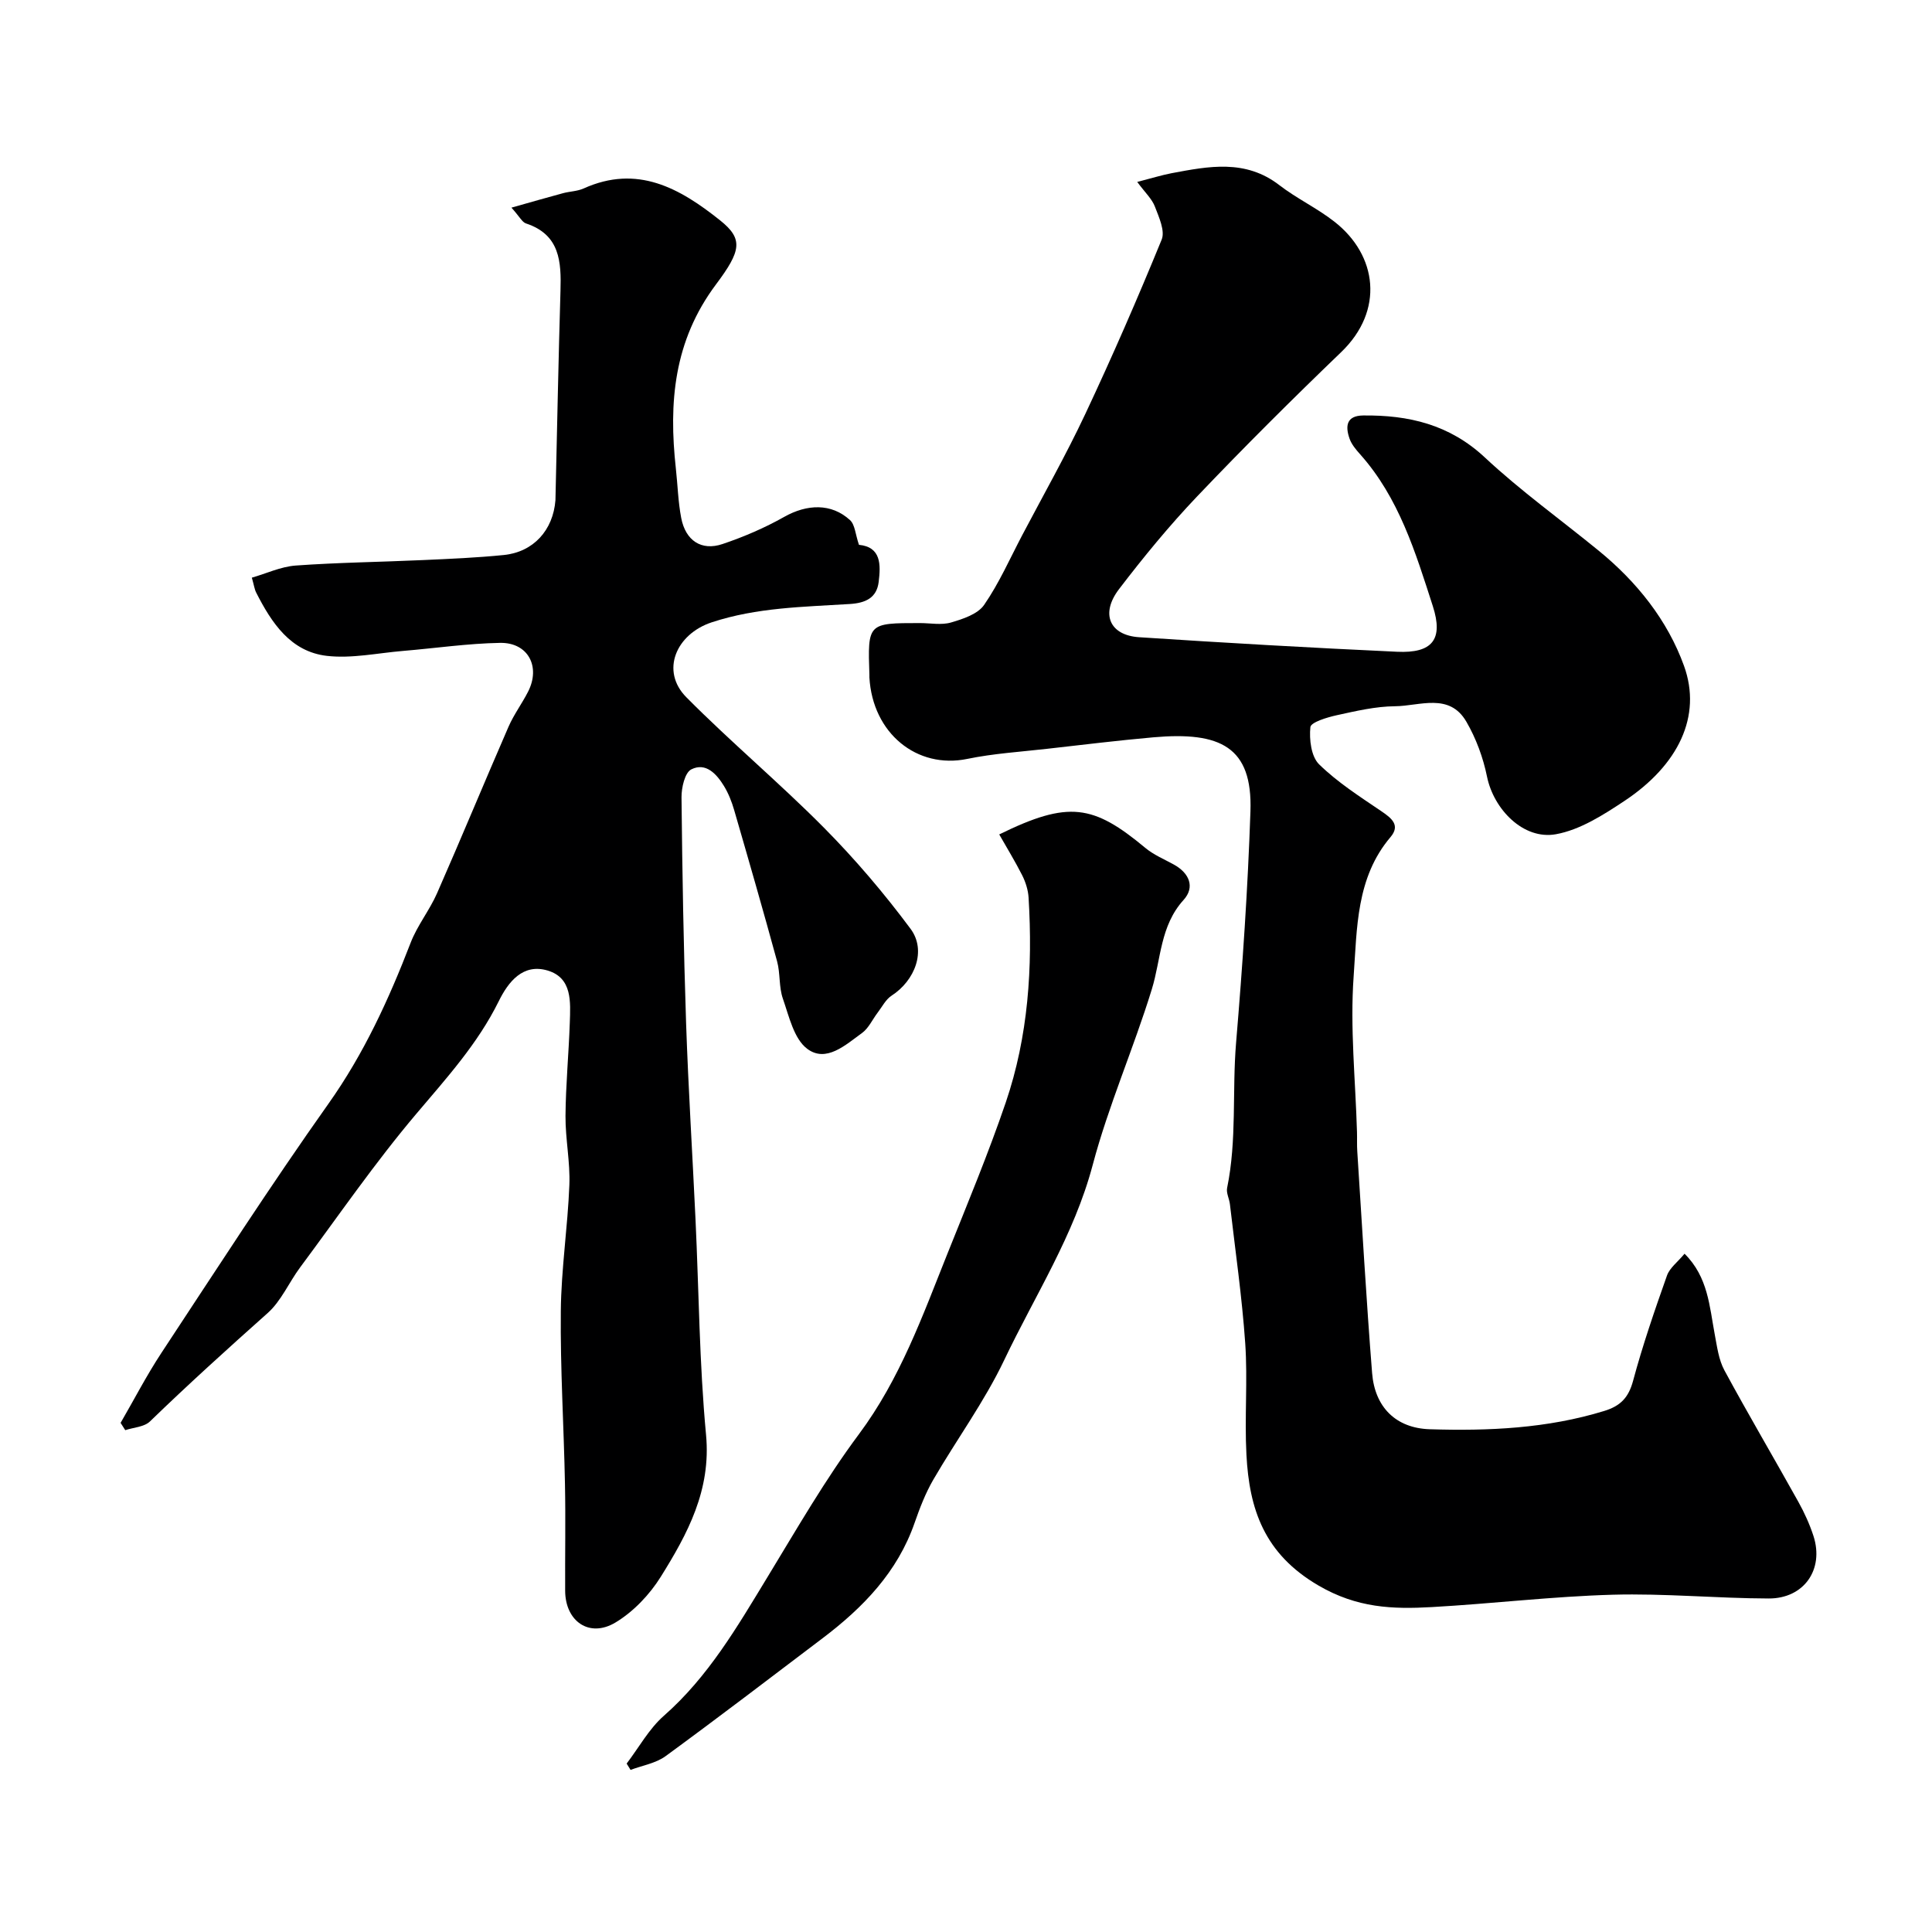
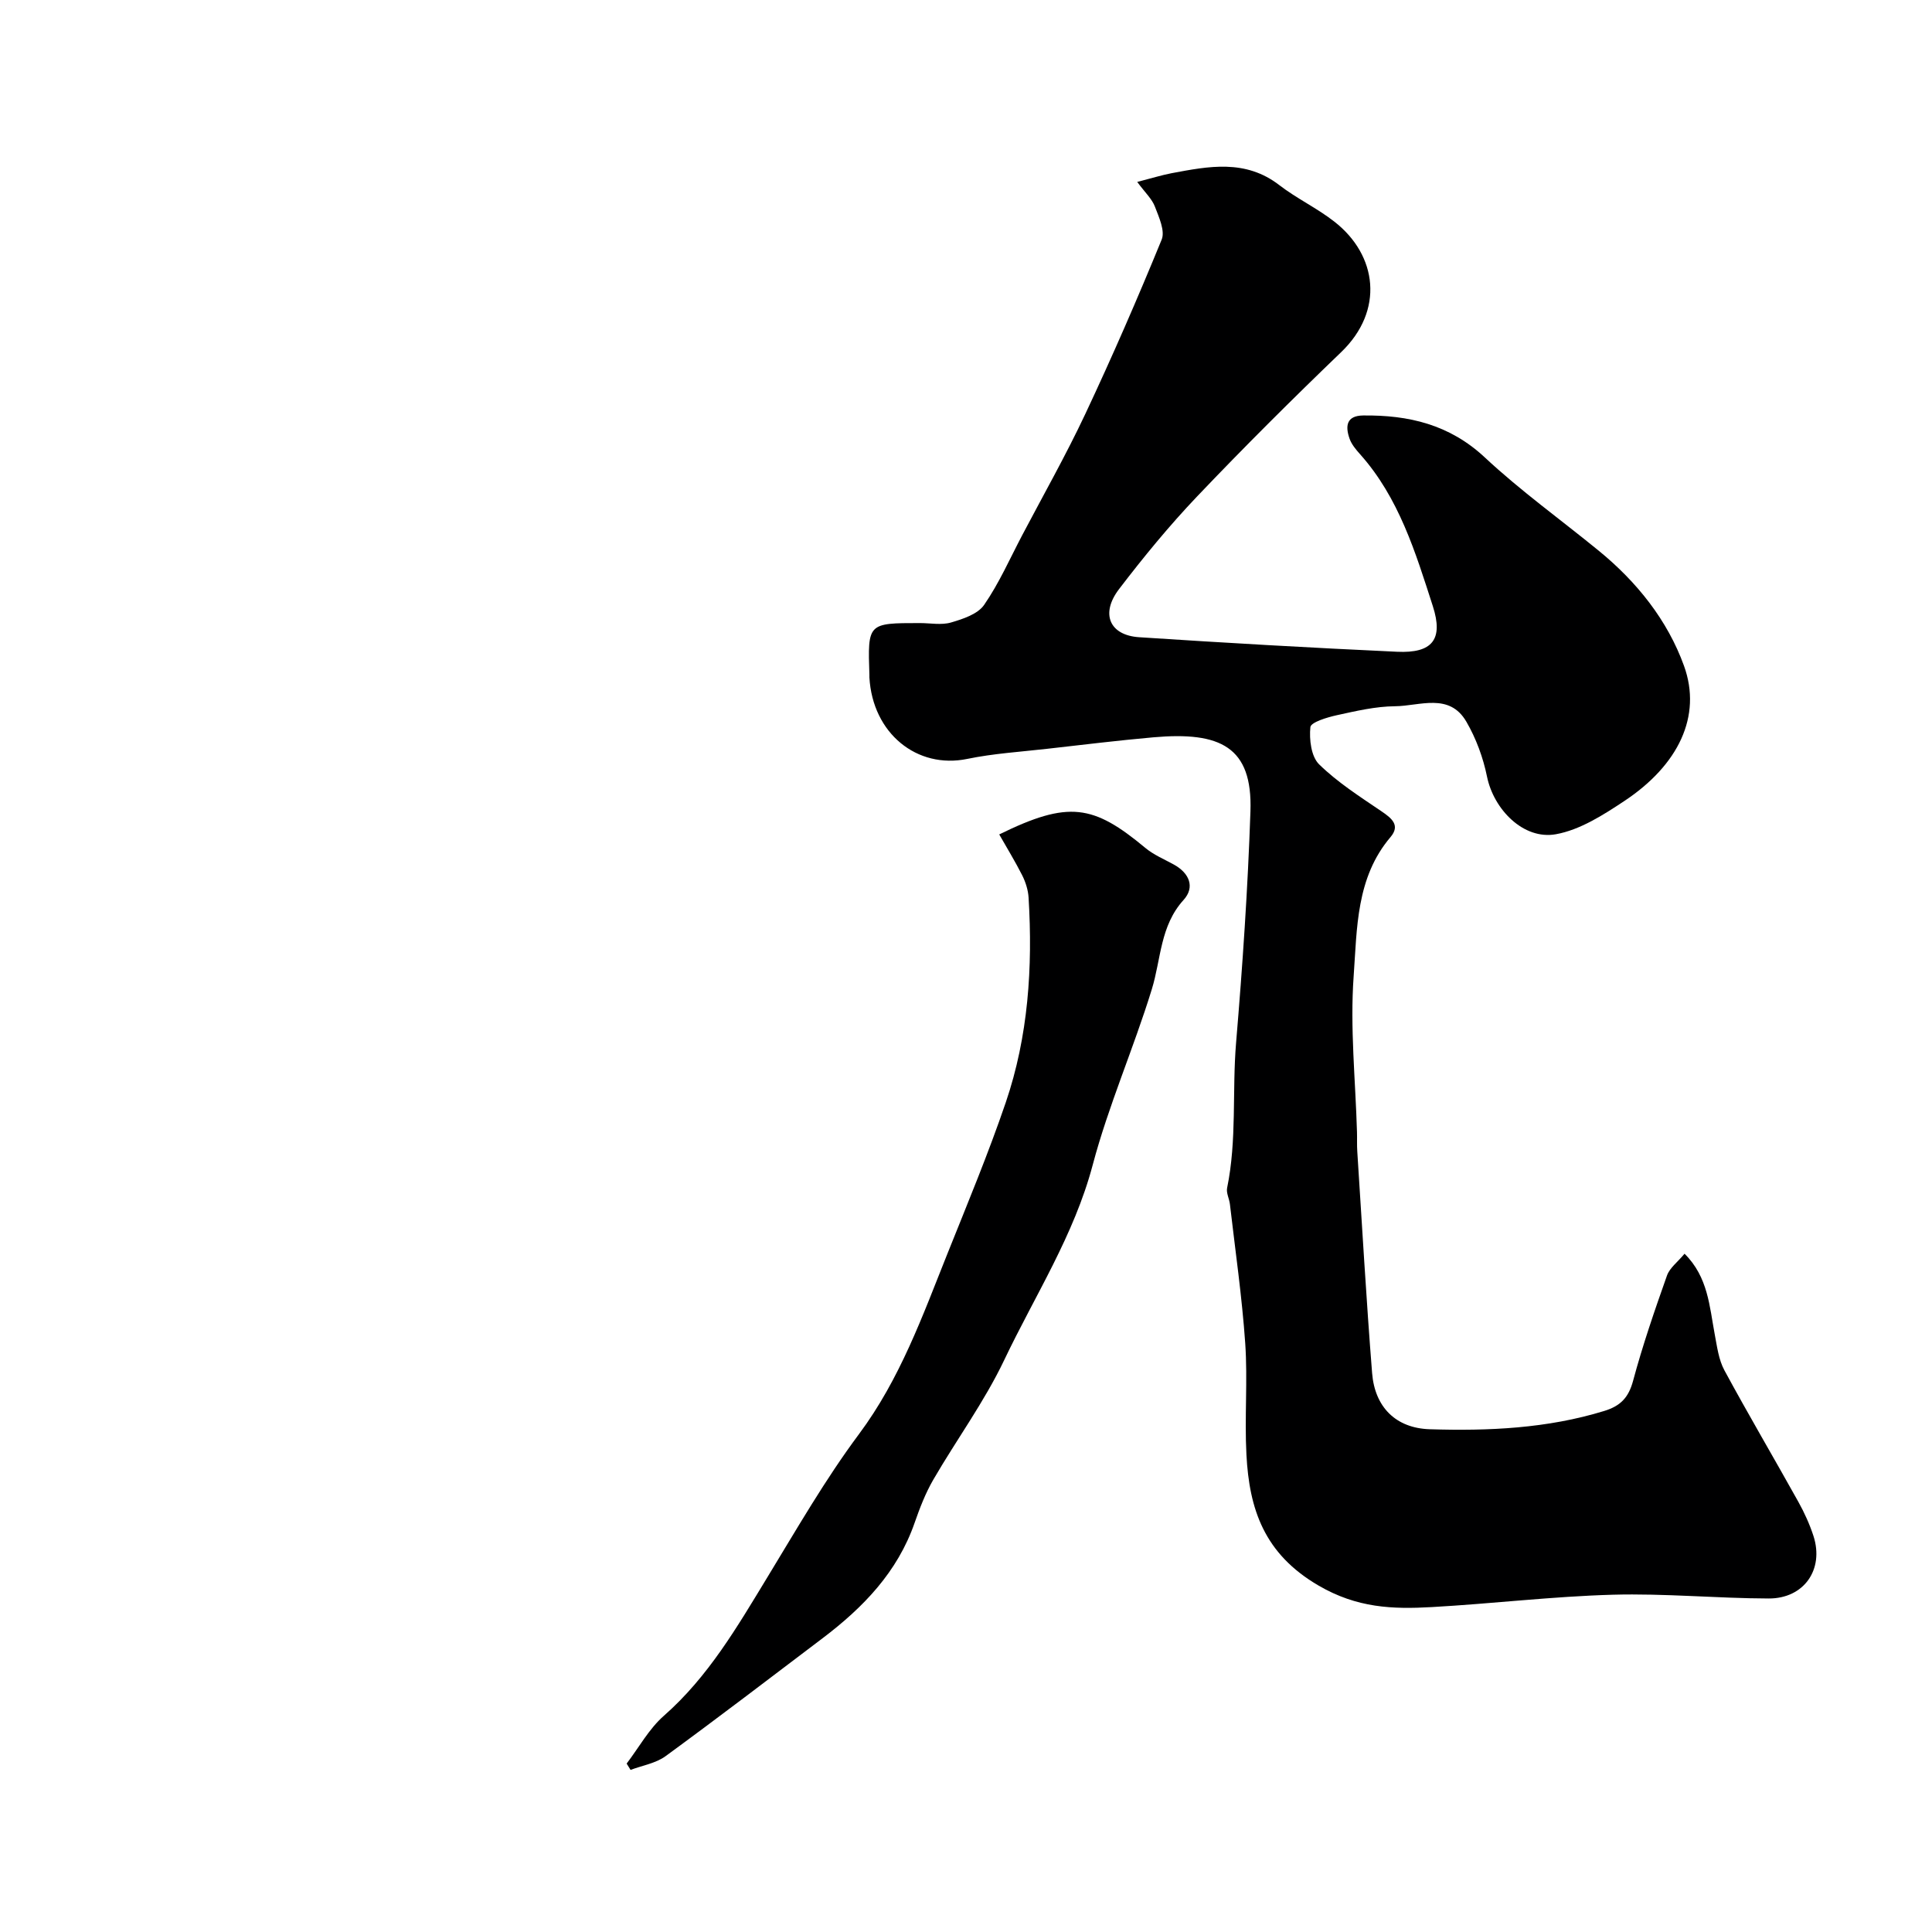
<svg xmlns="http://www.w3.org/2000/svg" enable-background="new 0 0 400 400" viewBox="0 0 400 400">
  <g fill="#000001">
    <path d="m235.45 37.67c3.09-.8 5.08-1.42 7.11-1.81 7.67-1.44 15.29-2.95 22.31 2.47 3.6 2.78 7.83 4.76 11.41 7.57 8.9 6.95 10.35 18.4 1.39 27.01-10.14 9.75-20.12 19.68-29.81 29.86-5.77 6.06-11.11 12.57-16.19 19.22-3.88 5.09-1.94 9.54 4.18 9.94 17.79 1.17 35.59 2.19 53.4 3.01 7.29.34 9.63-2.53 7.4-9.45-3.59-11.13-7.01-22.44-15.08-31.47-.86-.96-1.76-2.04-2.17-3.23-.88-2.53-.68-4.73 2.82-4.77 9.43-.11 17.9 1.87 25.2 8.69 7.41 6.92 15.71 12.88 23.58 19.31 7.9 6.45 14.25 14.4 17.66 23.85 3.75 10.4-1.16 20.54-12.36 27.97-4.37 2.9-9.18 5.98-14.17 6.88-6.73 1.21-12.88-5.16-14.26-11.93-.8-3.93-2.26-7.9-4.27-11.36-3.53-6.09-9.68-3.25-14.77-3.21-4.03.03-8.1.99-12.07 1.86-2 .44-5.36 1.45-5.46 2.47-.26 2.54.16 6.09 1.81 7.7 3.81 3.73 8.43 6.68 12.88 9.7 2.14 1.45 3.98 2.91 1.9 5.36-7.14 8.4-6.92 18.91-7.63 28.79-.77 10.69.38 21.52.69 32.29.04 1.33-.03 2.67.06 4 .99 15.3 1.86 30.61 3.07 45.89.56 7.05 4.91 11.41 11.95 11.63 12.17.38 24.31-.16 36.12-3.79 3.37-1.04 5.02-2.76 5.96-6.23 1.98-7.37 4.47-14.6 7.02-21.8.56-1.59 2.2-2.79 3.64-4.52 4.88 4.84 5.16 10.92 6.25 16.71.48 2.52.81 5.23 2 7.43 4.95 9.15 10.24 18.12 15.3 27.21 1.26 2.26 2.35 4.66 3.15 7.12 2.21 6.88-1.95 12.93-9.28 12.91-10.77-.03-21.55-1.08-32.29-.78-12.5.35-24.95 1.86-37.45 2.56-8.11.46-15.49.2-23.48-4.47-11.25-6.57-14.32-15.79-14.91-27.09-.41-7.67.28-15.41-.25-23.07-.67-9.63-2.06-19.2-3.17-28.79-.13-1.13-.79-2.32-.58-3.35 2.05-9.95 1.02-20.07 1.86-30.09 1.34-15.94 2.43-31.91 2.97-47.89.46-13.39-6.27-16.54-20.06-15.33-7.35.65-14.69 1.55-22.02 2.38-5.52.63-11.11.97-16.53 2.09-10.43 2.16-19.62-5.29-20.28-16.86-.01-.17 0-.33 0-.5-.36-10.76-.36-10.76 10.44-10.76 2.17 0 4.47.46 6.46-.12 2.47-.72 5.53-1.73 6.85-3.64 3.09-4.47 5.32-9.55 7.87-14.4 4.4-8.36 9.06-16.59 13.08-25.13 5.59-11.89 10.84-23.95 15.81-36.1.74-1.8-.56-4.64-1.39-6.81-.6-1.6-2-2.88-3.67-5.13z" />
-     <path d="m177.84 112.8c4.61.45 4.52 4.12 4.08 7.69-.41 3.31-2.73 4.35-5.93 4.56-9.62.61-19.26.7-28.65 3.8-7.37 2.44-10.65 10.06-5.23 15.52 9.2 9.28 19.26 17.7 28.46 26.98 6.46 6.52 12.47 13.58 17.95 20.95 3.34 4.49.92 10.72-3.94 13.85-1.2.78-1.94 2.29-2.86 3.49-1.09 1.43-1.88 3.25-3.27 4.25-3.38 2.44-7.41 6.2-11.33 3.25-2.75-2.07-3.75-6.7-5.03-10.37-.85-2.42-.52-5.23-1.2-7.73-2.86-10.48-5.87-20.92-8.9-31.36-.5-1.71-1.17-3.42-2.09-4.93-1.53-2.5-3.76-4.97-6.77-3.46-1.34.67-2.05 3.79-2.03 5.79.16 15.6.43 31.21.95 46.8.46 13.54 1.32 27.07 1.95 40.61.7 14.87.79 29.79 2.18 44.59 1.07 11.42-3.82 20.47-9.37 29.37-2.31 3.7-5.67 7.24-9.38 9.47-5.41 3.25-10.39-.24-10.42-6.56-.04-7.37.11-14.74-.04-22.1-.23-11.94-.98-23.87-.86-35.8.08-8.71 1.43-17.4 1.77-26.11.19-4.75-.83-9.53-.8-14.3.05-6.44.67-12.87.89-19.3.14-4.28.55-9.27-4.58-10.81-5.11-1.53-8.15 2.32-10.14 6.37-4.33 8.77-10.76 15.85-17.01 23.24-8.6 10.15-16.16 21.17-24.11 31.86-2.31 3.11-3.91 6.95-6.72 9.45-8.25 7.35-16.43 14.75-24.37 22.44-1.18 1.14-3.38 1.23-5.11 1.8-.32-.5-.64-1.01-.96-1.51 2.8-4.83 5.37-9.81 8.43-14.46 11.4-17.29 22.63-34.72 34.6-51.61 7.35-10.37 12.49-21.6 17.01-33.31 1.38-3.6 3.92-6.73 5.48-10.28 5.03-11.44 9.8-23 14.79-34.46 1.1-2.53 2.79-4.79 4.05-7.26 2.65-5.19 0-10.21-5.79-10.11-6.72.12-13.42 1.11-20.13 1.67-5.25.44-10.6 1.61-15.74 1.02-7.51-.87-11.43-6.82-14.62-13.08-.36-.7-.46-1.54-.91-3.11 2.97-.85 5.98-2.28 9.07-2.51 8.75-.63 17.53-.73 26.29-1.13 5.6-.25 11.22-.49 16.8-1.05 6.15-.62 10.22-5.14 10.7-11.36.01-.17 0-.33.01-.5.33-14.27.61-28.54 1.03-42.8.18-6.04-.08-11.66-7.14-13.99-.8-.26-1.31-1.38-3.01-3.27 4.12-1.16 7.39-2.11 10.67-2.99 1.4-.38 2.95-.39 4.25-.97 11.15-5.04 19.95-.06 28.3 6.61 4.82 3.85 4.33 6.3-.86 13.23-8.78 11.73-9.82 24.5-8.32 38.14.38 3.42.46 6.88 1.11 10.24.9 4.68 4.18 6.86 8.54 5.39 4.4-1.48 8.75-3.35 12.79-5.63 4.7-2.65 9.75-2.87 13.61.67 1.04.94 1.11 2.94 1.86 5.12z" />
-     <path d="m206.88 172.76c14.39-7.07 19.48-6.17 30.26 2.8 1.73 1.44 3.91 2.34 5.9 3.44 3.21 1.77 4.41 4.67 2.01 7.32-4.88 5.38-4.65 12.23-6.58 18.5-3.76 12.23-8.97 24.04-12.24 36.38-3.87 14.59-11.98 27.06-18.32 40.39-4.11 8.63-9.87 16.47-14.69 24.78-1.61 2.78-2.79 5.85-3.85 8.89-3.54 10.21-10.65 17.54-19.01 23.88-10.81 8.19-21.59 16.43-32.54 24.44-2.03 1.49-4.83 1.94-7.27 2.86-.27-.44-.54-.87-.81-1.31 2.54-3.33 4.62-7.18 7.7-9.89 9.21-8.09 15.2-18.43 21.44-28.69 6.1-10.02 11.97-20.25 18.96-29.63 8.51-11.42 13.17-24.5 18.34-37.42 4.15-10.36 8.45-20.68 12.05-31.24 4.67-13.71 5.6-27.99 4.73-42.38-.09-1.58-.61-3.23-1.32-4.65-1.45-2.87-3.15-5.63-4.76-8.47z" />
+     <path d="m206.88 172.76c14.39-7.07 19.48-6.17 30.26 2.8 1.73 1.44 3.91 2.34 5.9 3.44 3.21 1.77 4.41 4.67 2.01 7.32-4.88 5.38-4.65 12.23-6.58 18.5-3.76 12.23-8.97 24.04-12.24 36.38-3.87 14.59-11.98 27.06-18.32 40.39-4.11 8.63-9.87 16.47-14.69 24.78-1.61 2.78-2.79 5.85-3.85 8.89-3.54 10.21-10.65 17.54-19.01 23.88-10.81 8.19-21.59 16.43-32.54 24.44-2.03 1.49-4.83 1.94-7.27 2.86-.27-.44-.54-.87-.81-1.31 2.54-3.33 4.62-7.18 7.7-9.89 9.21-8.09 15.2-18.43 21.44-28.69 6.1-10.02 11.97-20.25 18.96-29.63 8.51-11.42 13.17-24.5 18.34-37.42 4.15-10.36 8.45-20.68 12.05-31.24 4.67-13.71 5.6-27.99 4.73-42.38-.09-1.58-.61-3.23-1.32-4.65-1.45-2.87-3.15-5.63-4.76-8.47" />
  </g>
</svg>